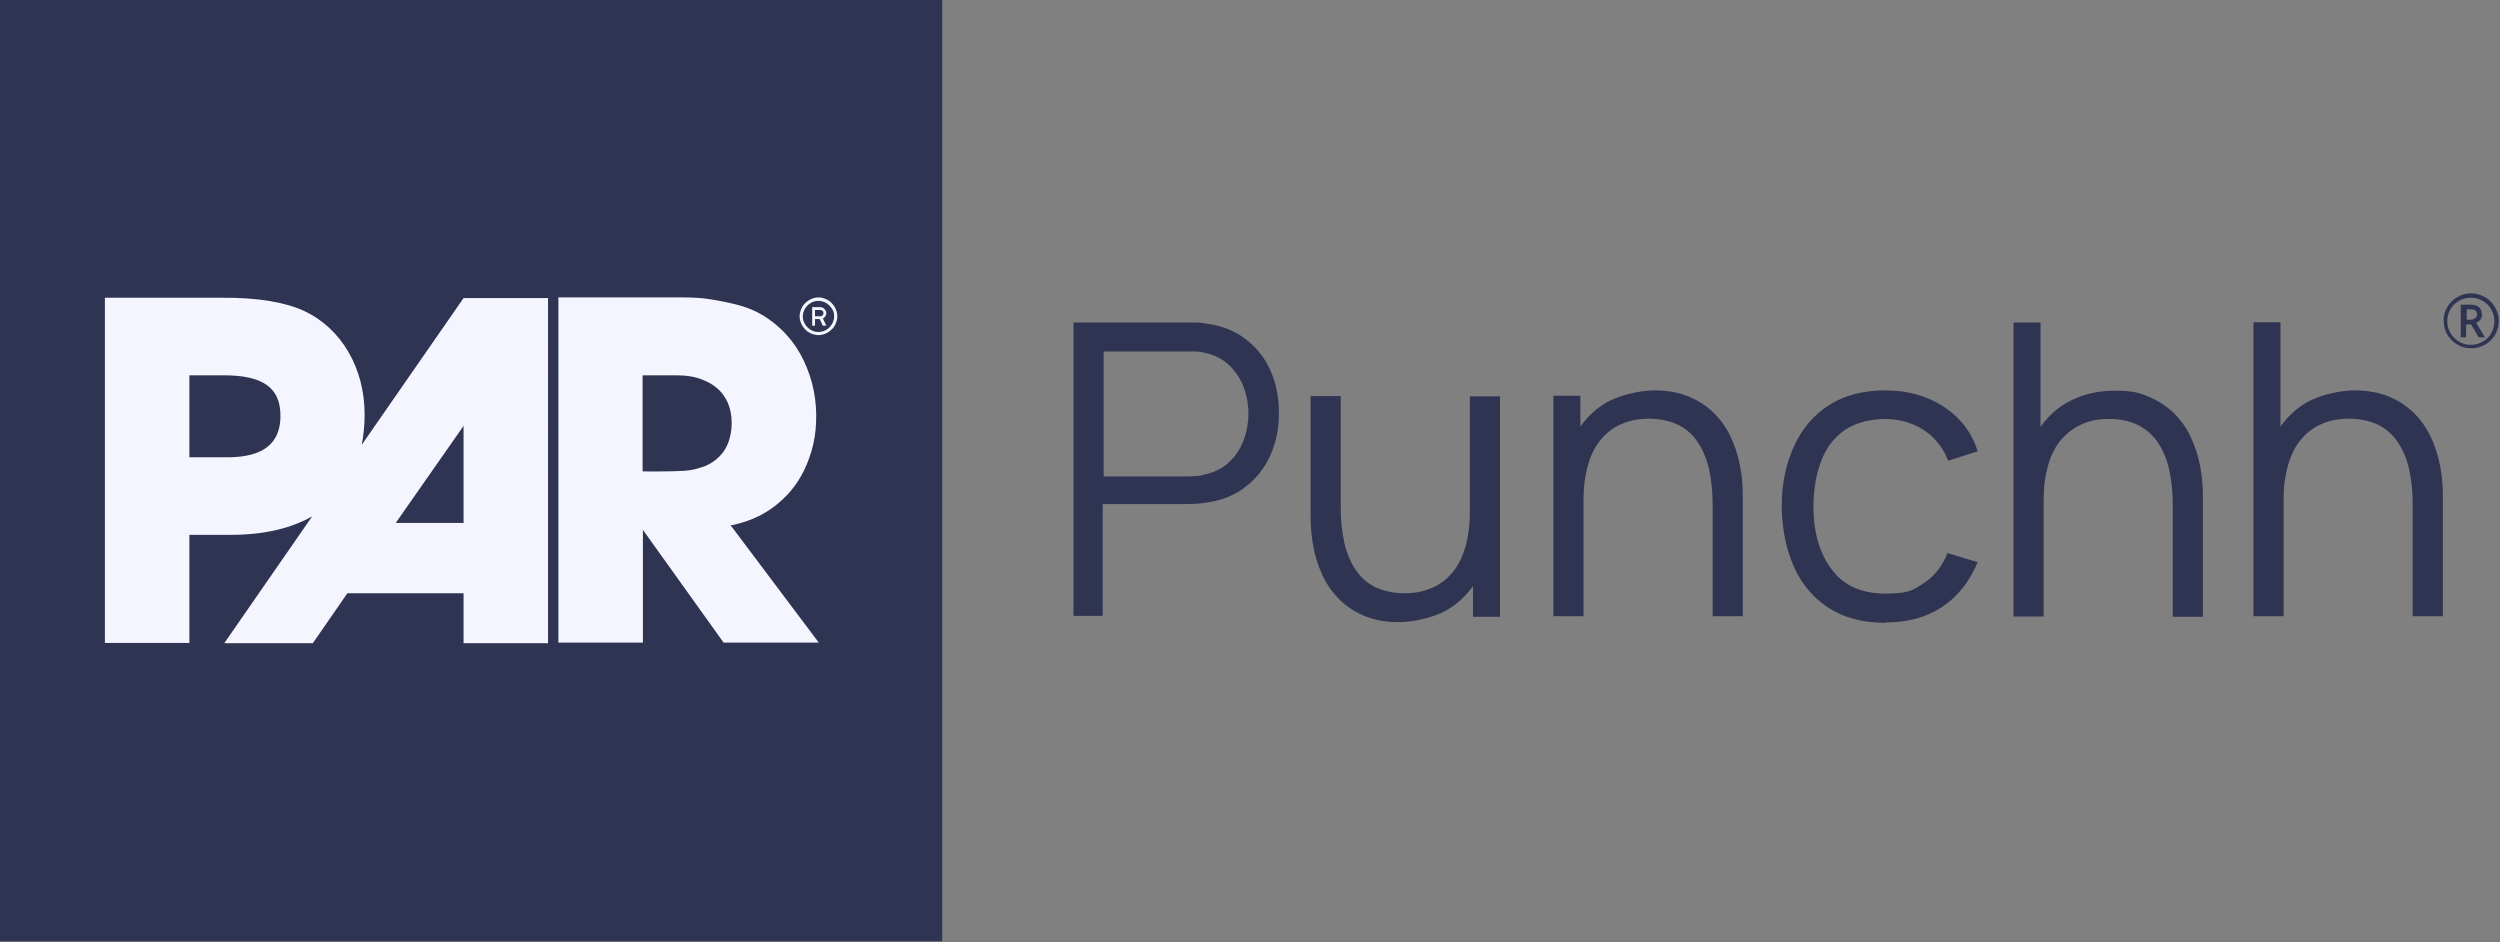
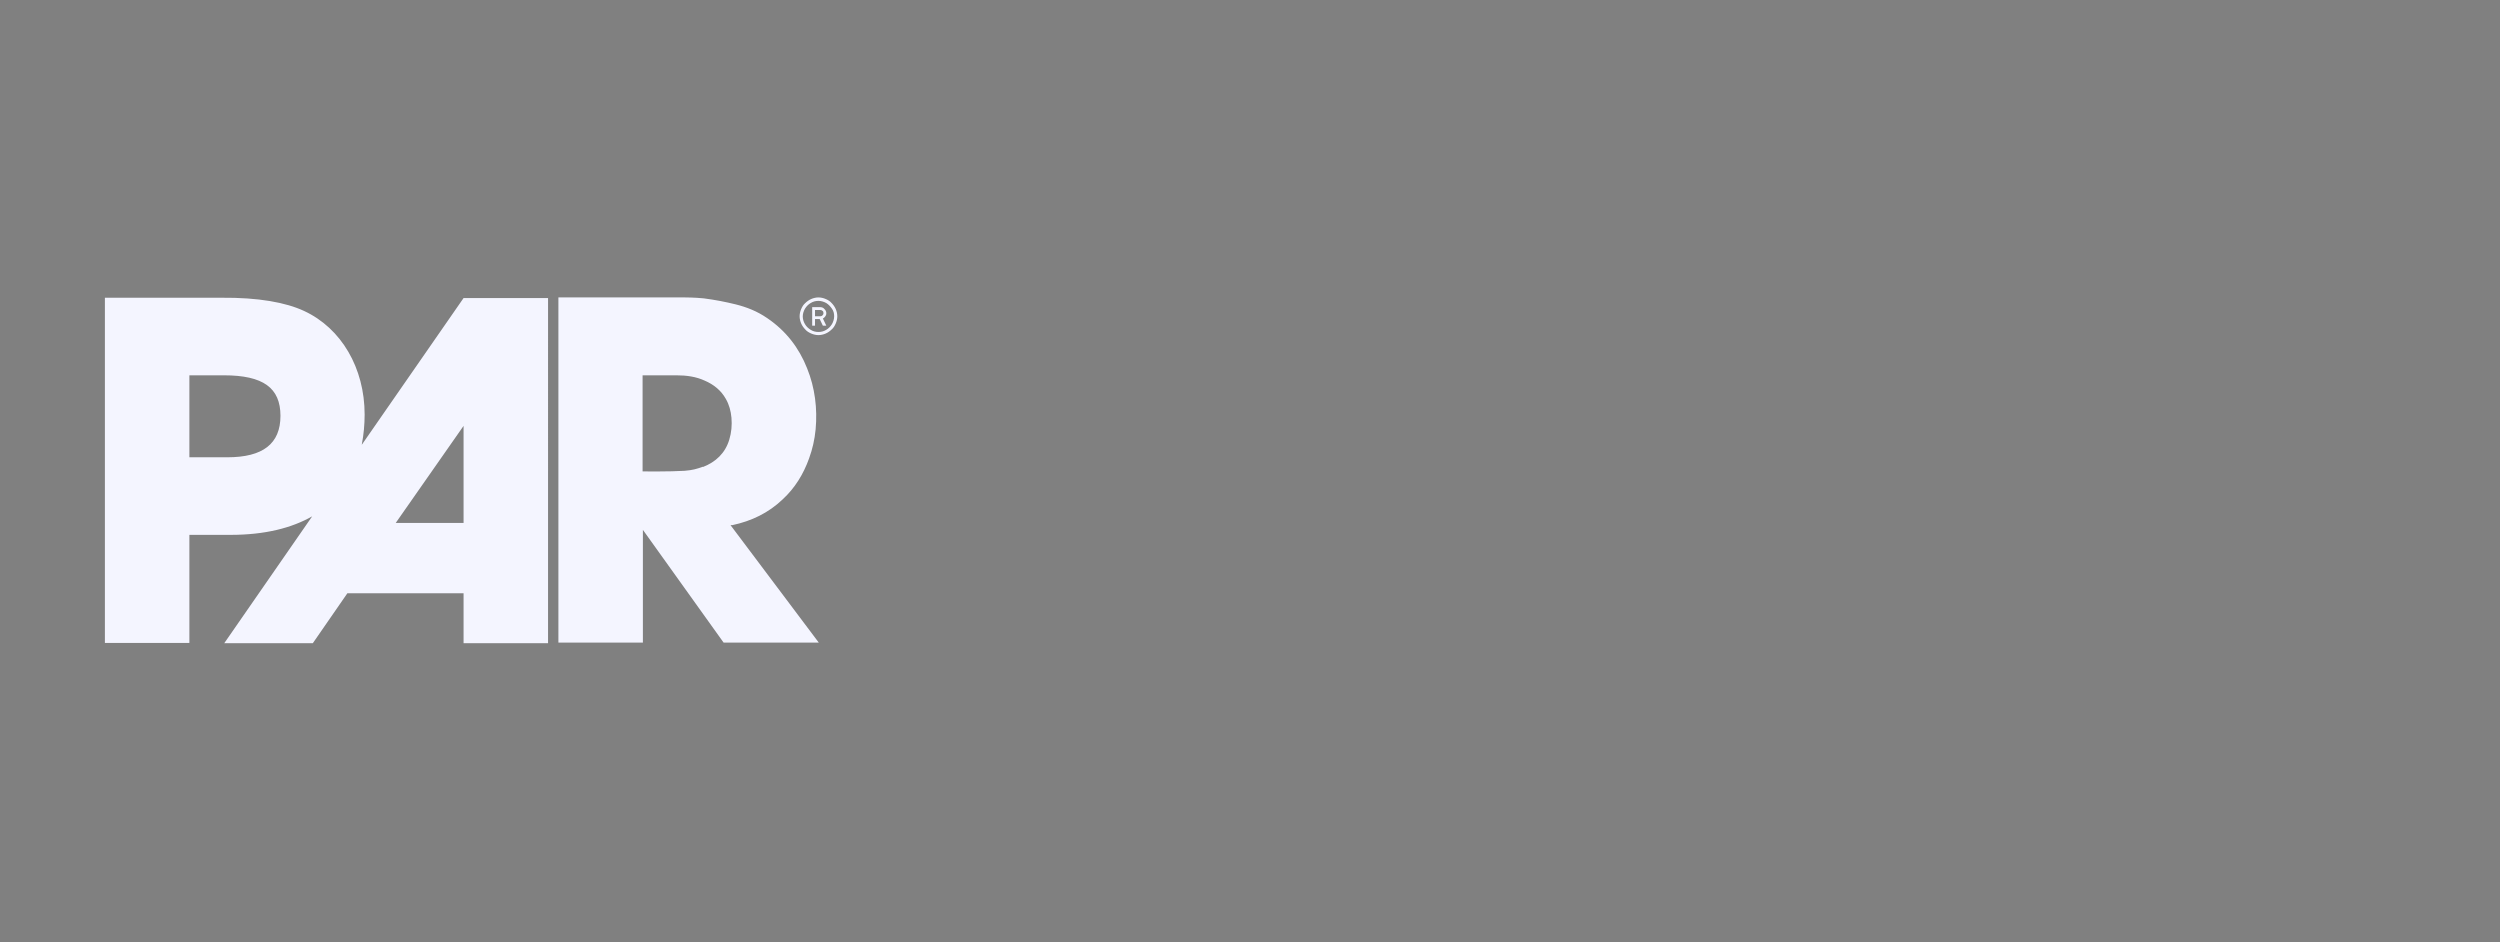
<svg xmlns="http://www.w3.org/2000/svg" version="1.1" viewBox="0 0 796 300">
  <rect x="0" y="0" width="796" height="300" fill="#808080" stroke="none" />
  <defs>
    <style>.cls-1{fill:#2f3452}.cls-2{fill:#f4f5ff}</style>
  </defs>
  <g>
    <g id="Layer_1">
      <g>
        <g>
-           <path d="M341.8 196.3v-93.6H381c1.1 0 2.3.2 3.5.4 4.9.7 9 2.4 12.4 5.1 3.4 2.7 6 6 7.7 10 1.8 4 2.6 8.5 2.6 13.4s-.9 9.3-2.7 13.3c-1.8 4-4.4 7.4-7.8 10-3.4 2.7-7.5 4.4-12.4 5.1-1.2.2-2.3.3-3.5.4-1.1 0-2.2.1-3.1.1h-26.6v35.6h-9.6Zm9.6-44.6h26.3c.8 0 1.7 0 2.7-.1 1 0 2.1-.2 3.1-.5 3.2-.7 5.8-2 7.9-4 2.1-2 3.6-4.3 4.6-7 1-2.7 1.5-5.5 1.5-8.4s-.5-5.7-1.5-8.4-2.6-5-4.6-7c-2.1-2-4.7-3.3-7.9-4-1-.2-2-.4-3.1-.4h-29v39.8ZM468 126.1v37.4c0 3.9-.5 7.5-1.4 10.6-.9 3.1-2.2 5.8-4 8-1.8 2.2-3.9 3.9-6.5 5-2.6 1.2-5.6 1.8-8.9 1.8s-6.8-.7-9.4-2c-2.6-1.3-4.7-3.2-6.3-5.7-1.6-2.4-2.8-5.3-3.5-8.6-.7-3.3-1.1-6.9-1.1-10.7v-35.8h-9.6v38.6c0 3.2.3 6.3.9 9.5.6 3.2 1.6 6.2 2.9 9 1.3 2.8 3.1 5.4 5.3 7.6 2.2 2.2 4.9 4 8 5.3 3.1 1.3 6.8 2 11 2s10.8-1.3 15.2-3.8c3.3-1.9 6.1-4.5 8.4-7.7v9.8h8.6v-70.2H468Zm86 22.1c-.6-3.2-1.6-6.2-2.9-9-1.3-2.8-3.1-5.4-5.3-7.6-2.2-2.2-4.9-4-8-5.3-3.1-1.3-6.8-2-11-2s-10.8 1.3-15.2 3.8c-3.3 1.9-6.1 4.5-8.4 7.7V126h-8.6v70.2h9.6v-37.4c0-4 .5-7.5 1.4-10.7s2.2-5.8 4-8c1.8-2.2 3.9-3.9 6.5-5 2.6-1.2 5.6-1.8 8.9-1.8s6.8.7 9.4 2c2.6 1.3 4.7 3.2 6.3 5.7s2.8 5.3 3.5 8.6c.7 3.3 1.1 6.9 1.1 10.8v35.8h9.6v-38.6c0-3.2-.3-6.3-.9-9.5Zm46.2 50.1c-7.1 0-13-1.6-17.9-4.7-4.9-3.2-8.6-7.5-11.1-13.1s-3.8-12-3.9-19.2c0-7.4 1.4-13.8 4-19.4 2.6-5.6 6.3-9.9 11.2-13 4.9-3.1 10.8-4.6 17.8-4.6s13.3 1.7 18.6 5.2c5.3 3.5 8.9 8.2 10.8 14.2l-9.4 3c-1.6-4.2-4.3-7.5-7.8-9.8-3.6-2.3-7.7-3.5-12.3-3.5s-9.4 1.2-12.8 3.5c-3.4 2.4-5.9 5.6-7.5 9.8-1.6 4.2-2.5 9-2.5 14.5 0 8.4 2 15.2 5.9 20.2 3.8 5.1 9.5 7.6 17 7.6s8.8-1.1 12.2-3.3c3.4-2.2 5.9-5.4 7.6-9.6l9.6 2.9c-2.6 6.2-6.4 11-11.4 14.3-5 3.3-11 4.9-18 4.9Zm40.9-2v-93.6h8.6v52.8h1v40.8h-9.6Zm50.7 0v-35.8c0-3.9-.4-7.5-1.1-10.8s-1.9-6.1-3.5-8.6-3.7-4.3-6.3-5.7c-2.6-1.3-5.7-2-9.4-2s-6.4.6-8.9 1.8c-2.6 1.2-4.7 2.9-6.5 5-1.8 2.2-3.1 4.8-4 8s-1.4 6.7-1.4 10.7l-6.8-1.5c0-7.2 1.3-13.2 3.8-18.1 2.5-4.9 6-8.6 10.4-11.1s9.5-3.8 15.2-3.8 7.9.6 11 2c3.1 1.3 5.8 3.1 8 5.3 2.2 2.2 4 4.7 5.3 7.6 1.3 2.8 2.3 5.9 2.9 9 .6 3.2.9 6.4.9 9.5v38.6h-9.6Zm85.1-48.1c-.6-3.2-1.6-6.2-2.9-9-1.3-2.8-3.1-5.4-5.3-7.6s-4.9-4-8-5.3c-3.1-1.3-6.8-2-11-2s-10.8 1.3-15.2 3.8c-3.3 1.9-6.1 4.5-8.4 7.7v-33.2h-8.6v93.6h9.6v-37.4c0-4 .5-7.5 1.4-10.7.9-3.1 2.2-5.8 4-8 1.8-2.2 3.9-3.9 6.5-5 2.6-1.2 5.6-1.8 8.9-1.8s6.8.7 9.4 2c2.6 1.3 4.7 3.2 6.3 5.7s2.8 5.3 3.5 8.6c.7 3.3 1.1 6.9 1.1 10.8v35.8h9.6v-38.6c0-3.2-.3-6.3-.9-9.5Z" class="cls-1" />
-         </g>
-         <path d="M778 102.2c0-1.5.4-3 1.2-4.4.8-1.4 1.8-2.4 3.2-3.2 1.4-.8 2.8-1.2 4.4-1.2s3 .4 4.4 1.2c1.4.8 2.4 1.8 3.2 3.2.8 1.4 1.2 2.8 1.2 4.4s-.4 3-1.1 4.3c-.8 1.3-1.8 2.4-3.2 3.2-1.4.8-2.8 1.2-4.5 1.2s-3.1-.4-4.4-1.2c-1.4-.8-2.4-1.9-3.2-3.2-.8-1.3-1.1-2.8-1.1-4.3Zm1.2 0c0 1.3.3 2.6 1 3.8.7 1.2 1.6 2.1 2.8 2.8s2.4 1 3.7 1 2.6-.3 3.8-1c1.2-.7 2.1-1.6 2.7-2.7.7-1.2 1-2.4 1-3.8s-.3-2.6-1-3.8c-.7-1.2-1.6-2.1-2.7-2.7-1.2-.7-2.4-1-3.8-1s-2.6.3-3.8 1c-1.2.7-2.1 1.6-2.7 2.7s-1 2.4-1 3.8Zm11.1-2.1c0 .6-.2 1.2-.5 1.6-.3.5-.8.8-1.4 1.1l2.8 4.6h-2l-2.4-4.1h-1.6v4.1h-1.7V97h3c1.3 0 2.2.3 2.8.8.6.5.9 1.3.9 2.3Zm-5 1.7h1.3c.6 0 1.1-.2 1.5-.5.4-.3.6-.7.6-1.2s-.2-1-.5-1.2c-.3-.3-.9-.4-1.6-.4h-1.2v3.3ZM0-.3h300v300H0z" class="cls-1" />
+           </g>
        <g>
          <path d="M147.6 166.5H126l21.6-30.9v30.9Zm-75.3-20.9h-12v-26.1h11c12.5 0 18 4 18 12.9s-5.6 13.2-16.9 13.2m42.8-4.1c.6-3.1.9-6.3.9-9.5 0-14.8-7.4-27.5-19.3-33-5.8-2.7-14.5-4.3-26.3-4.2H33.4v109.9h26.9v-34.4h13.1c11 0 19.5-2.2 26-5.9l-28 40.4h28.2l11-15.9h37v15.9h26.9V94.9h-26.9l-32.4 46.7Zm108.6 7.1c-1.9.7-3.3 1.1-5.8 1.3-4.6.3-13.4.2-13.4.2v-30.6h10.8c3.1 0 6.2.4 9 1.7 2.8 1.2 5.2 3.1 6.7 5.8 1.1 1.9 1.6 3.9 1.8 6 .2 2.4 0 4.7-.7 7-1.3 4.3-4.3 7.1-8.4 8.7m8.8 18.5h.6c6.1-1.3 11.5-3.9 16-8.2 3.9-3.6 6.6-8 8.4-13 1.1-3 1.8-6.1 2.1-9.3.6-6.6-.2-13.2-2.7-19.4-2.6-6.6-6.8-12-12.7-16-3.2-2.2-6.5-3.5-10.1-4.4-3.3-.8-6.3-1.4-10.1-1.9-2.9-.3-6-.3-6-.3h-40.3v109.9h26.9v-35.9l25.7 35.9h30.3l-28.1-37.4Zm28-60.5c-.8 0-1.6-.2-2.3-.5s-1.4-.7-1.9-1.3c-.5-.5-1-1.2-1.3-1.9-.3-.7-.5-1.5-.5-2.3s.2-1.6.5-2.3c.3-.7.7-1.4 1.3-1.9.5-.5 1.2-1 1.9-1.3.7-.3 1.5-.5 2.3-.5s1.6.2 2.3.5c.7.3 1.4.7 1.9 1.3.5.5 1 1.2 1.3 1.9.3.7.5 1.5.5 2.3s-.2 1.6-.5 2.3c-.3.7-.7 1.4-1.3 1.9-.5.5-1.2 1-1.9 1.3s-1.5.5-2.3.5Zm0-1c.9 0 1.7-.2 2.5-.7.7-.4 1.3-1 1.8-1.8.4-.7.7-1.6.7-2.5s-.2-1.7-.7-2.4-1-1.3-1.8-1.8c-.7-.4-1.6-.7-2.5-.7s-1.7.2-2.5.7c-.7.4-1.3 1-1.8 1.8-.4.7-.7 1.6-.7 2.4s.2 1.7.7 2.5c.4.7 1 1.3 1.8 1.8s1.6.7 2.5.7Zm-2-2v-5.9h2.6c.5 0 1 .2 1.3.6.4.4.6.8.6 1.3s-.1.7-.3 1-.5.6-.8.7l1.1 2.3H262l-1-2.1h-1.5v2.1h-.9Zm.9-3h1.7c.3 0 .5-.1.7-.3.2-.2.3-.4.3-.7s-.1-.6-.3-.7c-.2-.2-.4-.3-.7-.3h-1.7v2.1Z" class="cls-2" />
        </g>
      </g>
    </g>
  </g>
</svg>